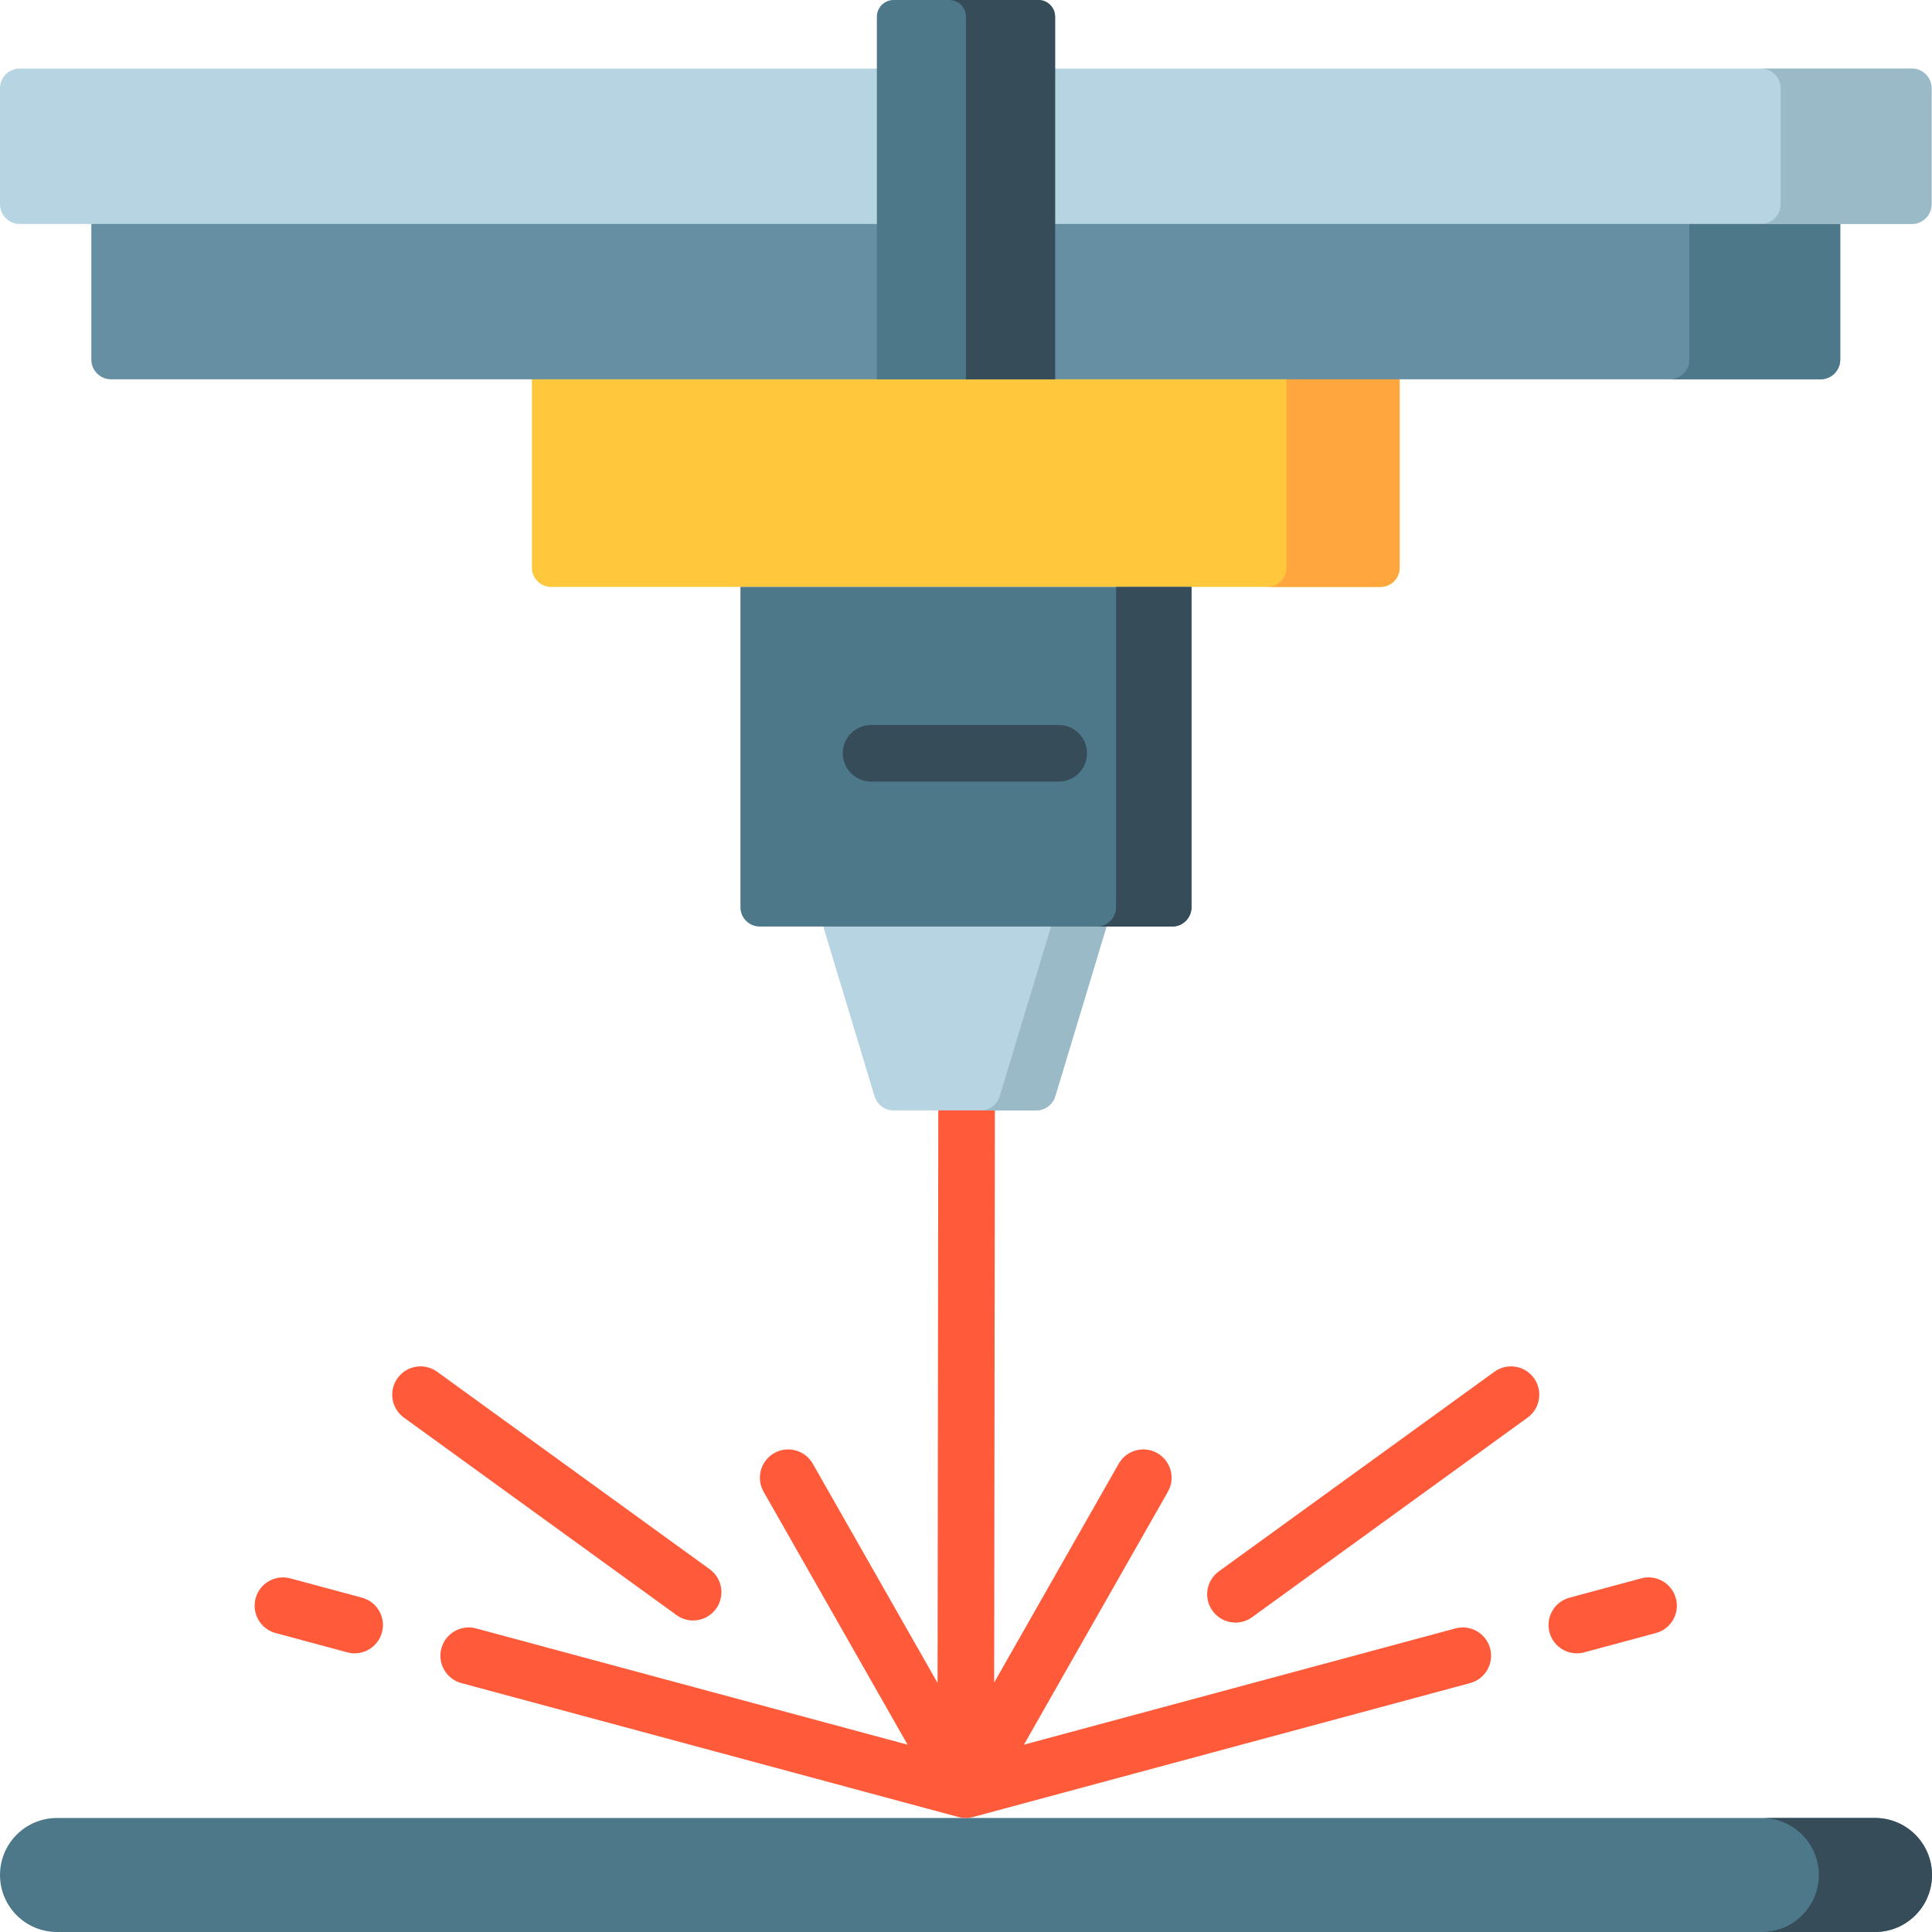
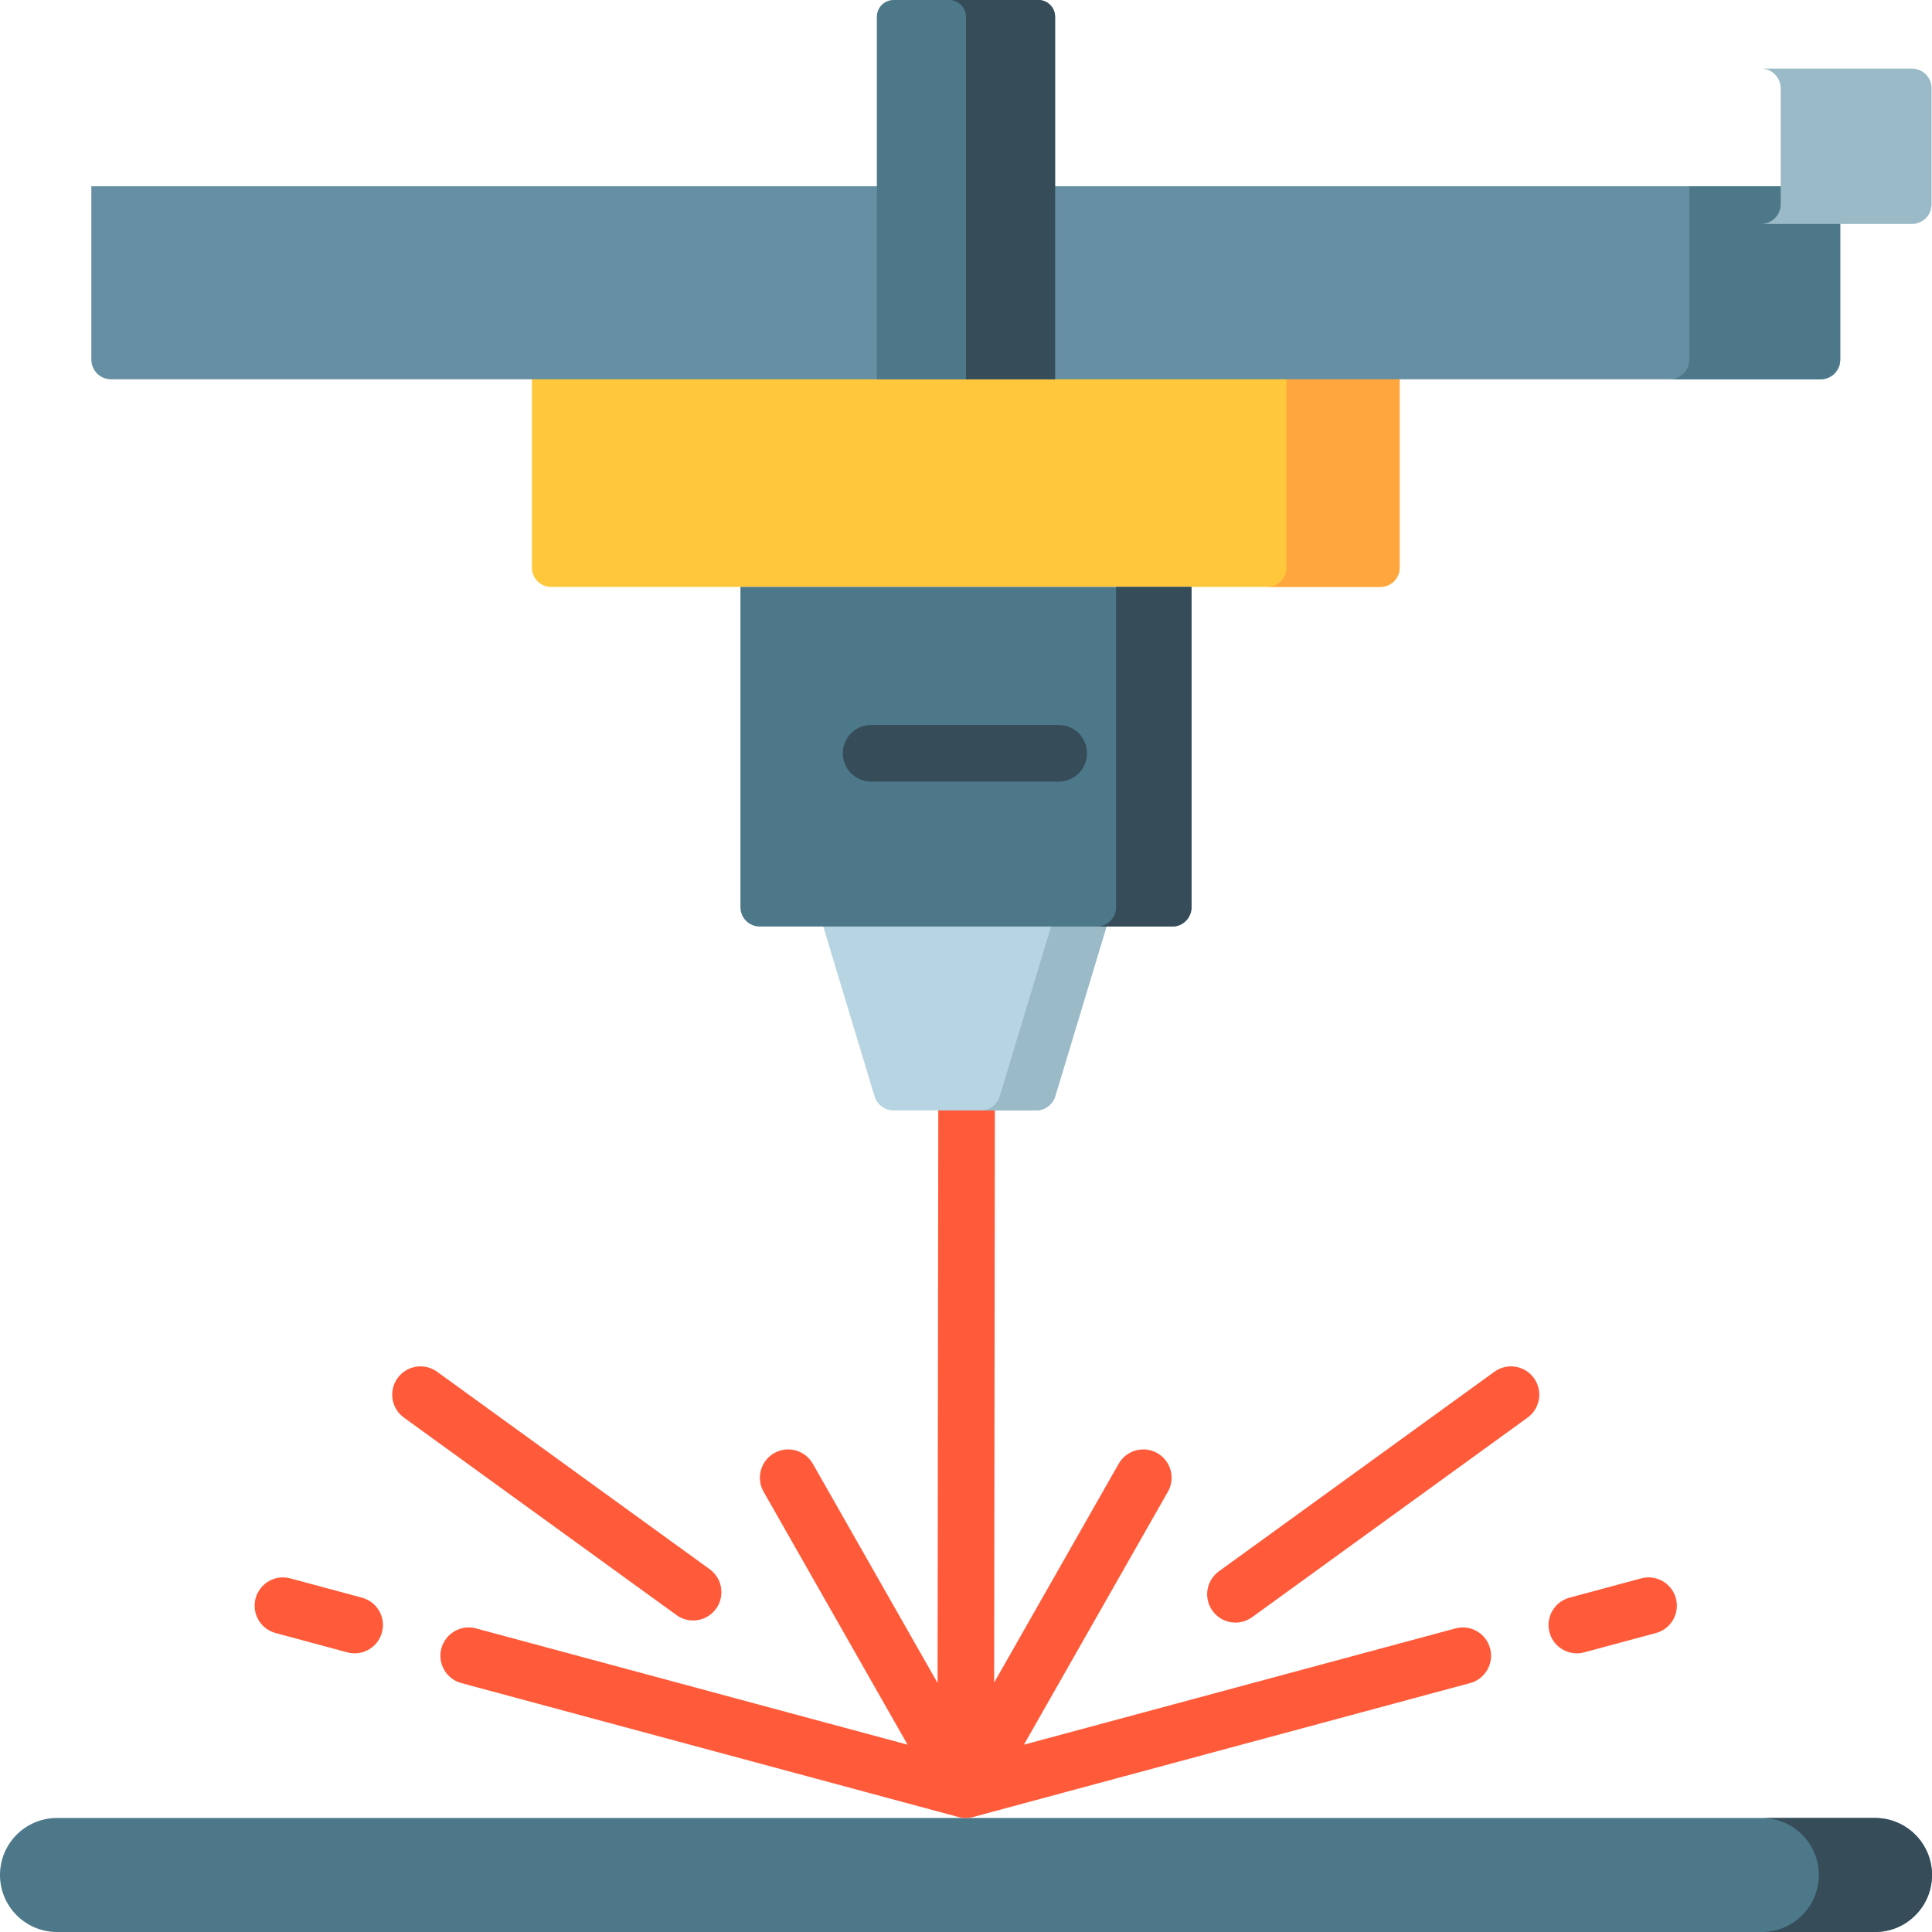
<svg xmlns="http://www.w3.org/2000/svg" id="Layer_1" enable-background="new 0 0 512 512" height="512" viewBox="0 0 512 512" width="512">
  <g>
    <path d="m512 496.897c0 4.171-1.69 7.942-4.429 10.682-2.729 2.731-6.509 4.421-10.678 4.421h-481.786c-8.348 0-15.107-6.762-15.107-15.103 0-4.181 1.69-7.952 4.419-10.692 2.739-2.731 6.519-4.421 10.688-4.421h481.786c8.339-.001 15.107 6.761 15.107 15.113z" fill="#4c7889" />
    <path d="m512 496.897c0 4.171-1.69 7.942-4.429 10.682-2.729 2.731-6.509 4.421-10.678 4.421h-29.993c4.169 0 7.948-1.69 10.678-4.421 2.739-2.741 4.429-6.511 4.429-10.682 0-8.352-6.768-15.114-15.107-15.114h29.994c8.338 0 15.106 6.762 15.106 15.114z" fill="#364c59" />
    <path d="m370.92 79.938v70.516c0 2.801-2.27 5.081-5.079 5.081h-219.792c-2.809 0-5.079-2.281-5.079-5.081v-70.516z" fill="#ffc73b" />
    <path d="m370.92 79.938v70.516c0 2.801-2.27 5.081-5.079 5.081h-29.994c2.809 0 5.079-2.281 5.079-5.081v-70.516z" fill="#ffa73e" />
    <g fill="#ff5a39">
      <path d="m183.68 429.445c2.323 0 4.613-1.077 6.08-3.103 2.429-3.355 1.678-8.046-1.675-10.475l-72.247-52.338c-3.355-2.431-8.043-1.679-10.471 1.676-2.429 3.355-1.679 8.046 1.675 10.475l72.247 52.338c1.329.963 2.867 1.427 4.391 1.427z" />
      <path d="m95.936 423.403-19.009-5.121c-4.001-1.075-8.113 1.293-9.19 5.293-1.076 4.001 1.292 8.117 5.291 9.194l19.009 5.121c.653.176 1.309.26 1.954.26 3.307 0 6.335-2.206 7.236-5.553 1.077-4-1.292-8.116-5.291-9.194z" />
      <path d="m396.03 363.528-73.018 52.897c-3.354 2.429-4.104 7.12-1.675 10.475 1.466 2.027 3.757 3.103 6.08 3.103 1.524 0 3.063-.464 4.392-1.427l73.018-52.897c3.354-2.429 4.104-7.12 1.675-10.475-2.429-3.356-7.118-4.106-10.472-1.676z" />
      <path d="m385.705 431.547-114.356 30.811 38.156-67.034c2.049-3.599.793-8.181-2.806-10.231-3.597-2.048-8.176-.794-10.227 2.807l-33.009 57.991.205-162.902c.005-4.143-3.348-7.507-7.489-7.511h-.009c-4.137 0-7.493 3.352-7.498 7.492l-.205 163.034-33.073-58.104c-2.049-3.6-6.627-4.857-10.227-2.807-3.599 2.05-4.854 6.631-2.806 10.231l38.156 67.034-114.356-30.811c-4-1.077-8.113 1.293-9.19 5.293s1.292 8.117 5.291 9.194l131.721 35.489c.653.176 1.309.26 1.955.26.7 0 1.387-.099 2.044-.287l131.621-35.463c3.999-1.077 6.368-5.195 5.291-9.194-1.076-3.999-5.189-6.372-9.189-5.292z" />
      <path d="m444.13 423.575c-1.077-4-5.191-6.371-9.19-5.293l-19.009 5.121c-3.999 1.077-6.367 5.194-5.291 9.194.901 3.347 3.929 5.553 7.236 5.553.645 0 1.301-.084 1.954-.26l19.009-5.121c3.999-1.077 6.368-5.193 5.291-9.194z" />
    </g>
    <path d="m293.517 244.635-13.857 45.881c-.68 2.23-2.739 3.761-5.069 3.761h-37.772c-2.33 0-4.379-1.53-5.059-3.761l-13.857-45.881z" fill="#b7d4e2" />
    <path d="m293.517 244.635-13.857 45.881c-.68 2.23-2.739 3.761-5.069 3.761h-14.707c2.329 0 4.389-1.53 5.059-3.761l13.867-45.881z" fill="#99bac6" />
    <g>
      <path d="m487.685 49.353v45.938c0 2.891-2.339 5.231-5.229 5.231h-453.022c-2.889 0-5.229-2.34-5.229-5.231v-45.938z" fill="#668fa3" />
      <path d="m487.685 49.353v45.938c0 2.891-2.339 5.231-5.229 5.231h-39.991c2.889 0 5.229-2.34 5.229-5.231v-45.938z" fill="#4c7889" />
    </g>
    <g>
-       <path d="m511.89 23.405v30.717c0 2.891-2.34 5.231-5.229 5.231h-501.432c-2.889 0-5.229-2.34-5.229-5.231v-30.717c0-2.891 2.34-5.231 5.229-5.231h501.432c2.89 0 5.229 2.341 5.229 5.231z" fill="#b7d4e2" />
      <path d="m511.89 23.405v30.717c0 2.891-2.34 5.231-5.229 5.231h-39.991c2.889 0 5.229-2.34 5.229-5.231v-30.717c0-2.891-2.34-5.231-5.229-5.231h39.991c2.89 0 5.229 2.341 5.229 5.231z" fill="#99bac6" />
    </g>
    <path d="m279.61 4.441v96.082h-47.23v-96.082c0-2.451 1.98-4.441 4.439-4.441h38.352c2.459 0 4.439 1.99 4.439 4.441z" fill="#4c7889" />
    <path d="m279.61 4.441v96.082h-23.615v-96.082c0-2.451-1.99-4.441-4.439-4.441h23.615c2.459 0 4.439 1.99 4.439 4.441z" fill="#364c59" />
    <path d="m315.762 155.535v84.889c0 2.831-2.29 5.121-5.119 5.121h-109.286c-2.829 0-5.129-2.29-5.129-5.121v-84.889z" fill="#4c7889" />
    <g fill="#364c59">
      <path d="m315.762 155.535v84.889c0 2.831-2.29 5.121-5.119 5.121h-19.996c2.829 0 5.119-2.29 5.119-5.121v-84.889z" />
      <path d="m280.569 192.126h-49.721c-4.141 0-7.498 3.358-7.498 7.502s3.357 7.502 7.498 7.502h49.721c4.141 0 7.498-3.358 7.498-7.502s-3.357-7.502-7.498-7.502z" />
    </g>
  </g>
</svg>